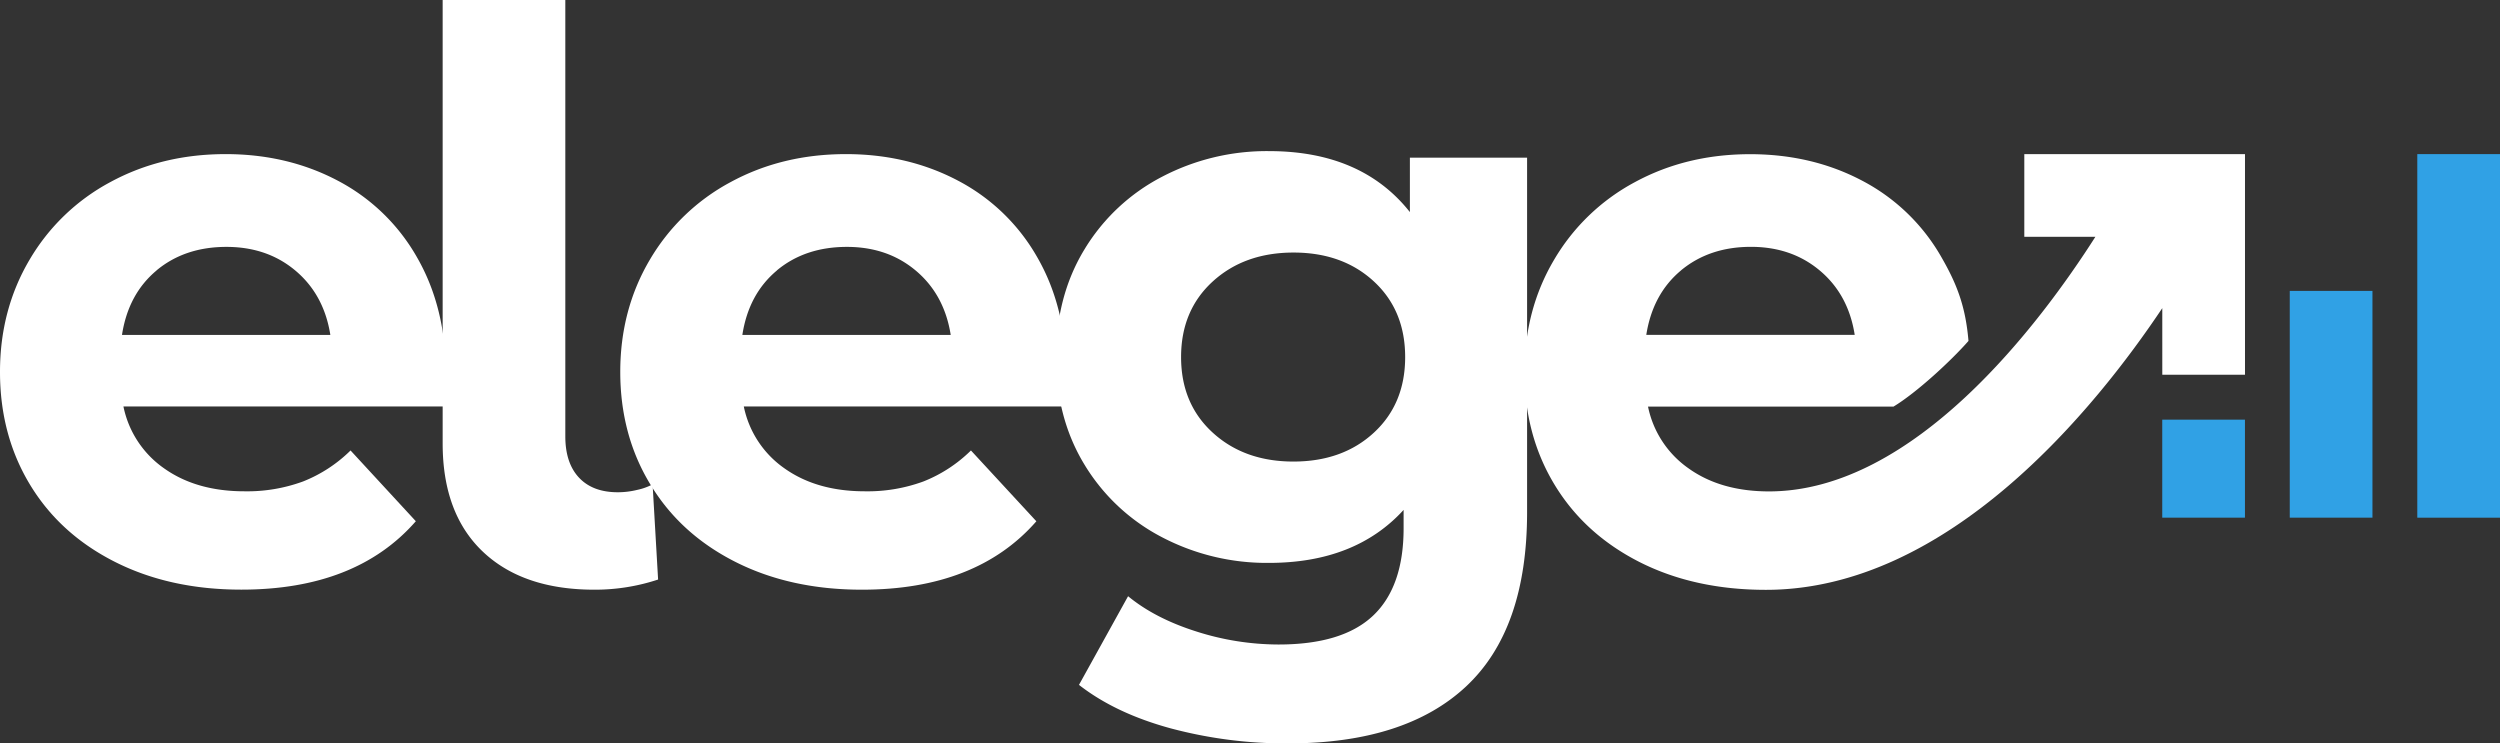
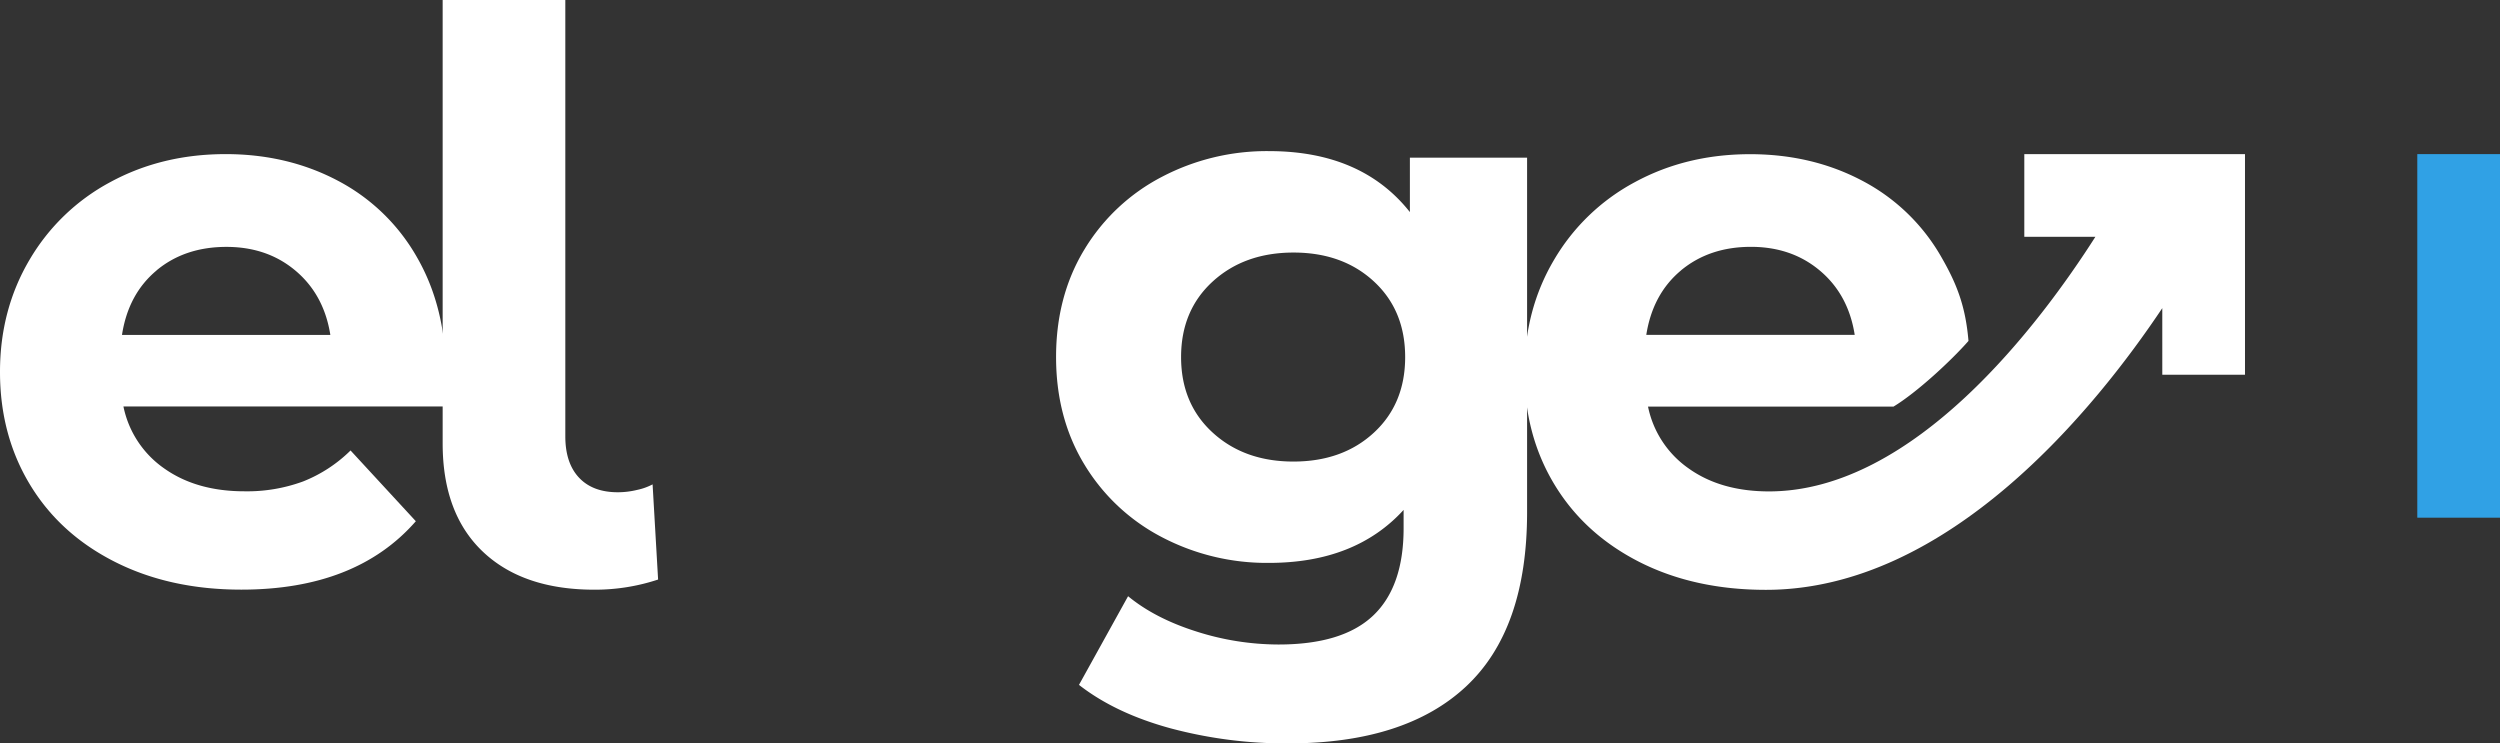
<svg xmlns="http://www.w3.org/2000/svg" viewBox="0 0 967.33 287.65">
  <rect x="0" y="0" width="967.33" height="287.65" fill="#333333" stroke="none" />
  <defs>
    <style>.cls-1{fill:#fff;}.cls-2{fill:#30a1e5;}</style>
  </defs>
  <g id="Camada_2" data-name="Camada 2">
    <g id="Camada_1-2" data-name="Camada 1">
      <path class="cls-1" d="M171.58,157.28H47.76a38.53,38.53,0,0,0,15.82,24q12.48,8.82,31,8.82a62.73,62.73,0,0,0,22.66-3.8,54.92,54.92,0,0,0,18.4-12l25.26,27.38q-23.13,26.48-67.54,26.47-27.69,0-49-10.8t-32.86-30Q0,168.25,0,143.9q0-24,11.41-43.35A79.9,79.9,0,0,1,42.74,70.43q19.92-10.8,44.57-10.8,24,0,43.51,10.34a75.55,75.55,0,0,1,30.57,29.66q11.1,19.34,11.11,44.88Q172.5,145.43,171.58,157.28Zm-111-52.63q-10.95,9.13-13.38,24.95h80.62q-2.44-15.51-13.39-24.79T87.62,95.53Q71.5,95.53,60.54,104.65Z" />
      <path class="cls-1" d="M186.79,213.42q-15.51-14.76-15.51-41.84V0h47.46V168.84q0,10.35,5.32,16t15.06,5.63a31.77,31.77,0,0,0,7.45-.92,23,23,0,0,0,5.94-2.13l2.13,36.82A77.63,77.63,0,0,1,230,228.17Q202.3,228.17,186.79,213.42Z" />
-       <path class="cls-1" d="M411.62,157.28H287.8a38.53,38.53,0,0,0,15.82,24q12.47,8.82,31,8.82a62.69,62.69,0,0,0,22.66-3.8,55,55,0,0,0,18.41-12L401,201.7q-23.13,26.48-67.54,26.47-27.69,0-49-10.8t-32.86-30Q240,168.25,240,143.9q0-24,11.41-43.35a79.93,79.93,0,0,1,31.34-30.12q19.92-10.8,44.57-10.8,24,0,43.5,10.34a75.64,75.64,0,0,1,30.58,29.66q11.1,19.34,11.1,44.88Q412.53,145.43,411.62,157.28Zm-111-52.63q-10.95,9.13-13.38,24.95h80.62q-2.44-15.51-13.39-24.79t-26.77-9.28Q311.52,95.53,300.57,104.65Z" />
      <path class="cls-1" d="M590.88,61V198.2q0,45.33-23.59,67.39t-68.93,22.06A172.36,172.36,0,0,1,453,281.83Q431.58,276,417.49,265l19-34.31q10.42,8.58,26.35,13.63a104.83,104.83,0,0,0,31.86,5.06q24.81,0,36.61-11.19t11.79-33.84v-7.05Q524.4,217.8,491,217.8a87.43,87.43,0,0,1-41.51-10,75.85,75.85,0,0,1-29.86-28q-11-18.07-11-41.66t11-41.67a75.83,75.83,0,0,1,29.86-28,87.44,87.44,0,0,1,41.51-10q35.85,0,54.53,23.59V61ZM531.6,167.41q12.1-11.17,12.1-29.25T531.6,108.9q-12.11-11.18-31.09-11.18T469.26,108.9Q457,120.09,457,138.16t12.25,29.25q12.25,11.19,31.25,11.18T531.6,167.41Z" />
-       <rect class="cls-2" x="836.64" y="162.38" width="32" height="37.92" />
-       <rect class="cls-2" x="885.98" y="112.56" width="32" height="87.74" />
      <rect class="cls-2" x="935.33" y="59.63" width="32" height="140.68" />
      <path class="cls-1" d="M783.27,59.63v32h27.5c-21.28,33.35-70,98.51-126.28,98.51q-18.56,0-31-8.82a38.53,38.53,0,0,1-15.82-24h95c9.06-5.48,22.43-17.9,29-25.4-1.13-13.21-4.36-21.78-10.38-32.25A75.61,75.61,0,0,0,720.7,70q-19.47-10.33-43.51-10.34-24.65,0-44.57,10.8a79.9,79.9,0,0,0-31.33,30.12q-11.41,19.32-11.41,43.35,0,24.35,11.56,43.5t32.86,30q21.29,10.8,49,10.8c71,0,127.86-70.83,153.36-109V145h32V59.63Zm-132.85,45q11-9.12,27.08-9.12,15.81,0,26.77,9.28t13.38,24.79H637Q639.47,113.79,650.42,104.65Z" />
    </g>
  </g>
</svg>